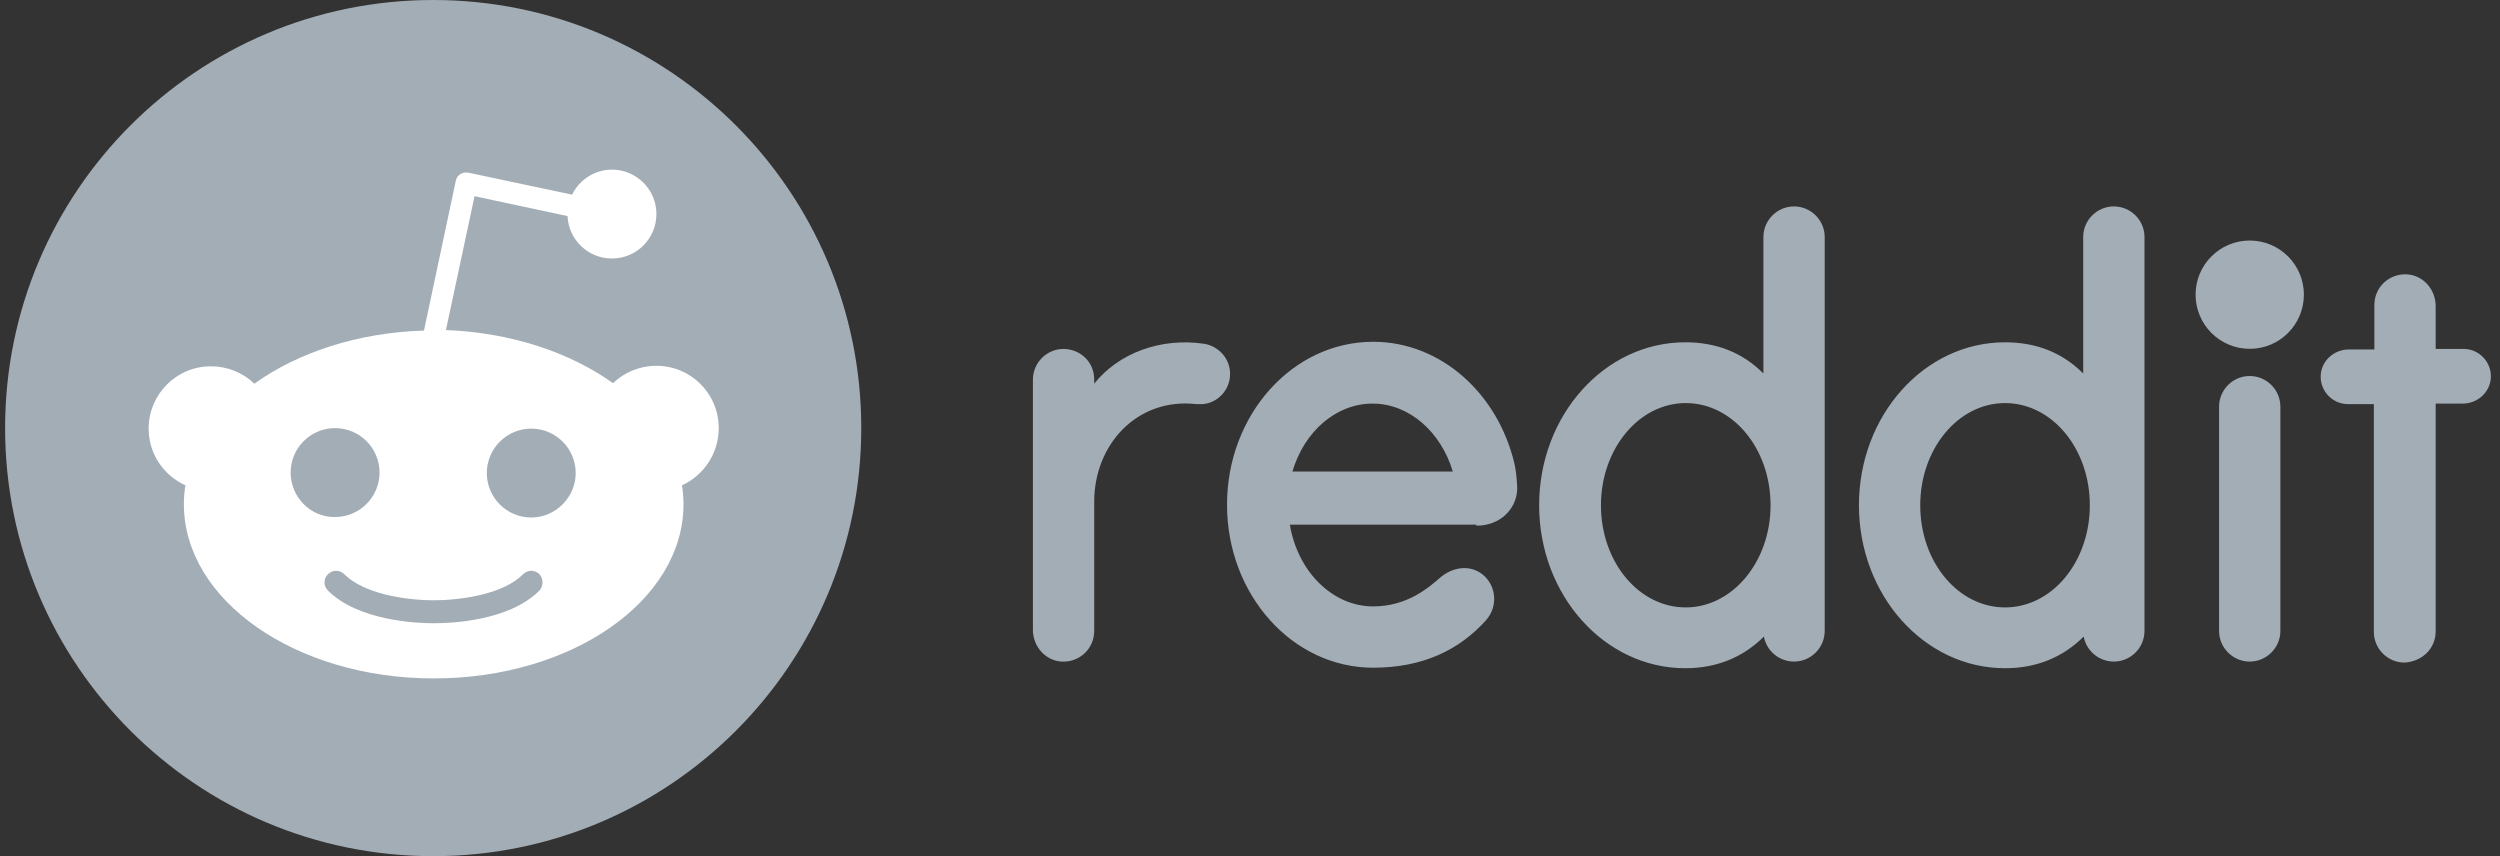
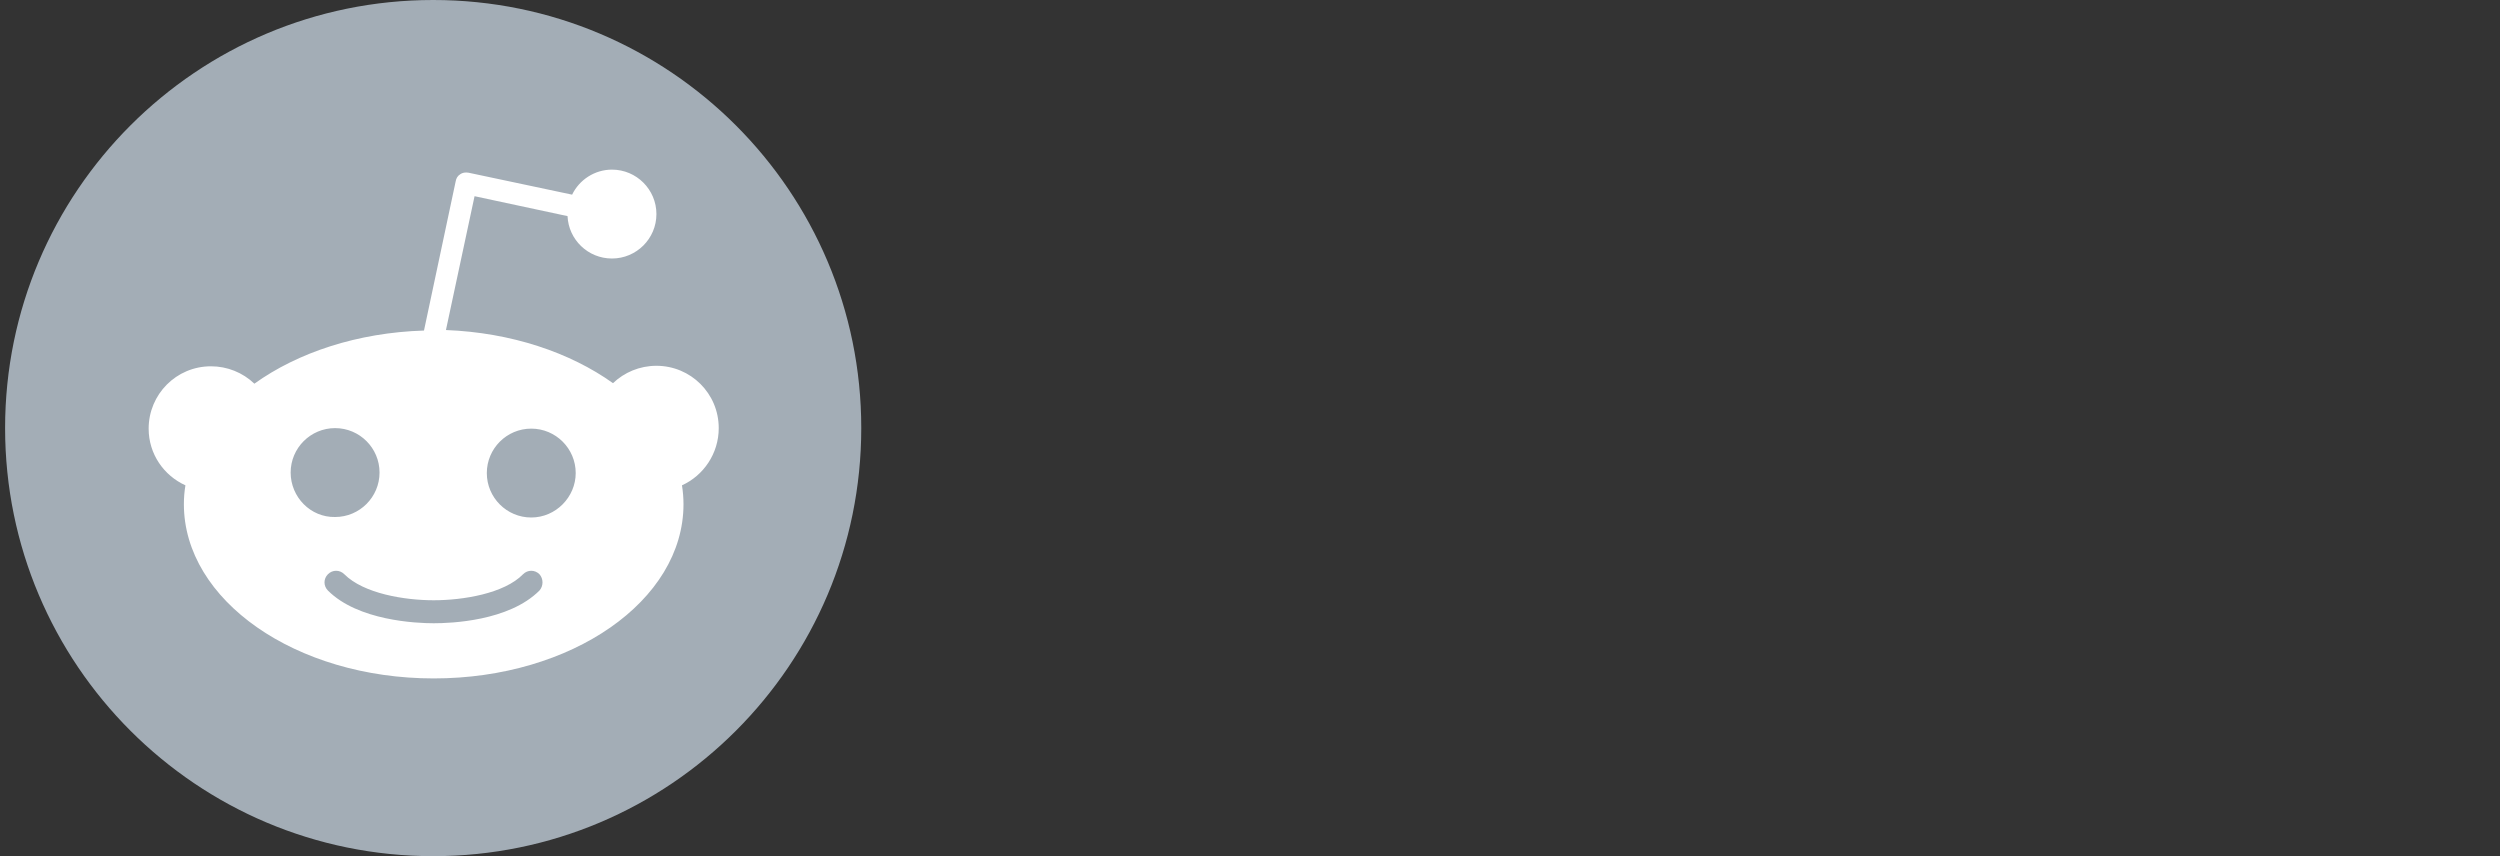
<svg xmlns="http://www.w3.org/2000/svg" width="146" height="50" viewBox="0 0 146 50" fill="none">
  <rect x="0" y="0" width="146" height="50" fill="#333333" stroke="none" />
-   <path d="M131.384 20.372C133.131 20.372 134.547 18.956 134.547 17.209C134.547 15.463 133.131 14.047 131.384 14.047C129.638 14.047 128.222 15.463 128.222 17.209C128.222 18.956 129.638 20.372 131.384 20.372Z" fill="#A3ADB6" />
-   <path d="M86.216 30.7C87.768 30.7 88.663 29.537 88.603 28.403C88.574 27.806 88.514 27.418 88.454 27.12C87.499 23.003 84.159 19.96 80.19 19.96C75.477 19.96 71.658 24.226 71.658 29.477C71.658 34.727 75.477 38.994 80.19 38.994C83.144 38.994 85.262 37.92 86.784 36.219C87.529 35.384 87.38 34.101 86.485 33.475C85.739 32.968 84.815 33.147 84.128 33.713C83.472 34.28 82.219 35.414 80.19 35.414C77.804 35.414 75.775 33.355 75.328 30.64H86.216V30.7ZM80.161 23.57C82.308 23.57 84.158 25.241 84.845 27.538H75.477C76.163 25.211 78.013 23.57 80.161 23.57ZM71.837 21.84C71.837 20.945 71.181 20.229 70.346 20.08C67.75 19.692 65.304 20.646 63.902 22.407V22.168C63.902 21.064 63.007 20.378 62.112 20.378C61.127 20.378 60.322 21.183 60.322 22.168V36.786C60.322 37.741 61.038 38.576 61.992 38.636C63.037 38.695 63.902 37.89 63.902 36.846V29.298C63.902 25.957 66.408 23.212 69.868 23.6H70.226C71.121 23.54 71.837 22.764 71.837 21.84ZM133.174 23.749C133.174 22.764 132.368 21.959 131.384 21.959C130.399 21.959 129.594 22.764 129.594 23.749V36.846C129.594 37.83 130.399 38.636 131.384 38.636C132.368 38.636 133.174 37.83 133.174 36.846V23.749ZM106.563 13.845C106.563 12.86 105.757 12.055 104.773 12.055C103.788 12.055 102.983 12.86 102.983 13.845V21.81C101.76 20.587 100.238 19.99 98.418 19.99C93.705 19.99 89.886 24.256 89.886 29.507C89.886 34.758 93.705 39.024 98.418 39.024C100.238 39.024 101.79 38.397 103.013 37.174C103.162 38.01 103.908 38.636 104.773 38.636C105.757 38.636 106.563 37.83 106.563 36.846V13.845ZM98.448 35.473C95.703 35.473 93.496 32.818 93.496 29.507C93.496 26.226 95.703 23.54 98.448 23.54C101.193 23.54 103.401 26.195 103.401 29.507C103.401 32.818 101.163 35.473 98.448 35.473ZM125.238 13.845C125.238 12.86 124.433 12.055 123.448 12.055C122.464 12.055 121.658 12.86 121.658 13.845V21.81C120.435 20.587 118.914 19.99 117.094 19.99C112.38 19.99 108.562 24.256 108.562 29.507C108.562 34.758 112.38 39.024 117.094 39.024C118.914 39.024 120.465 38.397 121.688 37.174C121.837 38.01 122.583 38.636 123.448 38.636C124.433 38.636 125.238 37.83 125.238 36.846V13.845ZM117.094 35.473C114.349 35.473 112.142 32.818 112.142 29.507C112.142 26.226 114.349 23.54 117.094 23.54C119.839 23.54 122.046 26.195 122.046 29.507C122.046 32.818 119.839 35.473 117.094 35.473ZM142.243 36.876V23.57H143.824C144.66 23.57 145.405 22.943 145.465 22.078C145.525 21.153 144.779 20.378 143.884 20.378H142.243V17.872C142.243 16.917 141.527 16.082 140.572 16.022C139.528 15.963 138.663 16.768 138.663 17.812V20.408H137.171C136.336 20.408 135.59 21.034 135.531 21.9C135.471 22.824 136.217 23.6 137.112 23.6H138.633V36.906C138.633 37.89 139.439 38.695 140.423 38.695C141.468 38.636 142.243 37.86 142.243 36.876Z" fill="#A3ADB6" />
  <path d="M25.298 50C39.105 50 50.298 38.807 50.298 25C50.298 11.193 39.105 0 25.298 0C11.491 0 0.298 11.193 0.298 25C0.298 38.807 11.491 50 25.298 50Z" fill="#A3ADB6" />
  <path d="M41.974 25.002C41.974 22.973 40.334 21.362 38.335 21.362C37.35 21.362 36.455 21.75 35.799 22.377C33.293 20.587 29.862 19.423 26.043 19.274L27.714 11.458L33.144 12.621C33.204 13.993 34.337 15.097 35.739 15.097C37.171 15.097 38.335 13.934 38.335 12.502C38.335 11.07 37.171 9.906 35.739 9.906C34.725 9.906 33.83 10.503 33.412 11.368L27.356 10.085C27.177 10.055 26.998 10.085 26.879 10.175C26.73 10.264 26.64 10.413 26.611 10.592L24.761 19.304C20.882 19.423 17.392 20.587 14.856 22.407C14.173 21.754 13.265 21.391 12.32 21.392C10.292 21.392 8.681 23.033 8.681 25.032C8.681 26.523 9.575 27.776 10.829 28.343C10.769 28.701 10.739 29.059 10.739 29.447C10.739 35.055 17.273 39.62 25.328 39.62C33.383 39.62 39.916 35.085 39.916 29.447C39.916 29.089 39.886 28.701 39.827 28.343C41.079 27.776 41.974 26.493 41.974 25.002ZM16.974 27.597C16.974 26.165 18.137 25.002 19.57 25.002C21.002 25.002 22.165 26.165 22.165 27.597C22.165 29.029 21.002 30.193 19.57 30.193C18.137 30.222 16.974 29.029 16.974 27.597ZM31.503 34.489C29.713 36.279 26.312 36.398 25.328 36.398C24.313 36.398 20.912 36.249 19.152 34.489C18.884 34.22 18.884 33.802 19.152 33.534C19.42 33.266 19.838 33.266 20.107 33.534C21.24 34.668 23.627 35.055 25.328 35.055C27.028 35.055 29.444 34.668 30.548 33.534C30.817 33.266 31.234 33.266 31.503 33.534C31.742 33.802 31.742 34.22 31.503 34.489ZM31.025 30.222C29.593 30.222 28.43 29.059 28.43 27.627C28.43 26.195 29.593 25.032 31.025 25.032C32.458 25.032 33.621 26.195 33.621 27.627C33.621 29.029 32.458 30.222 31.025 30.222Z" fill="white" />
</svg>